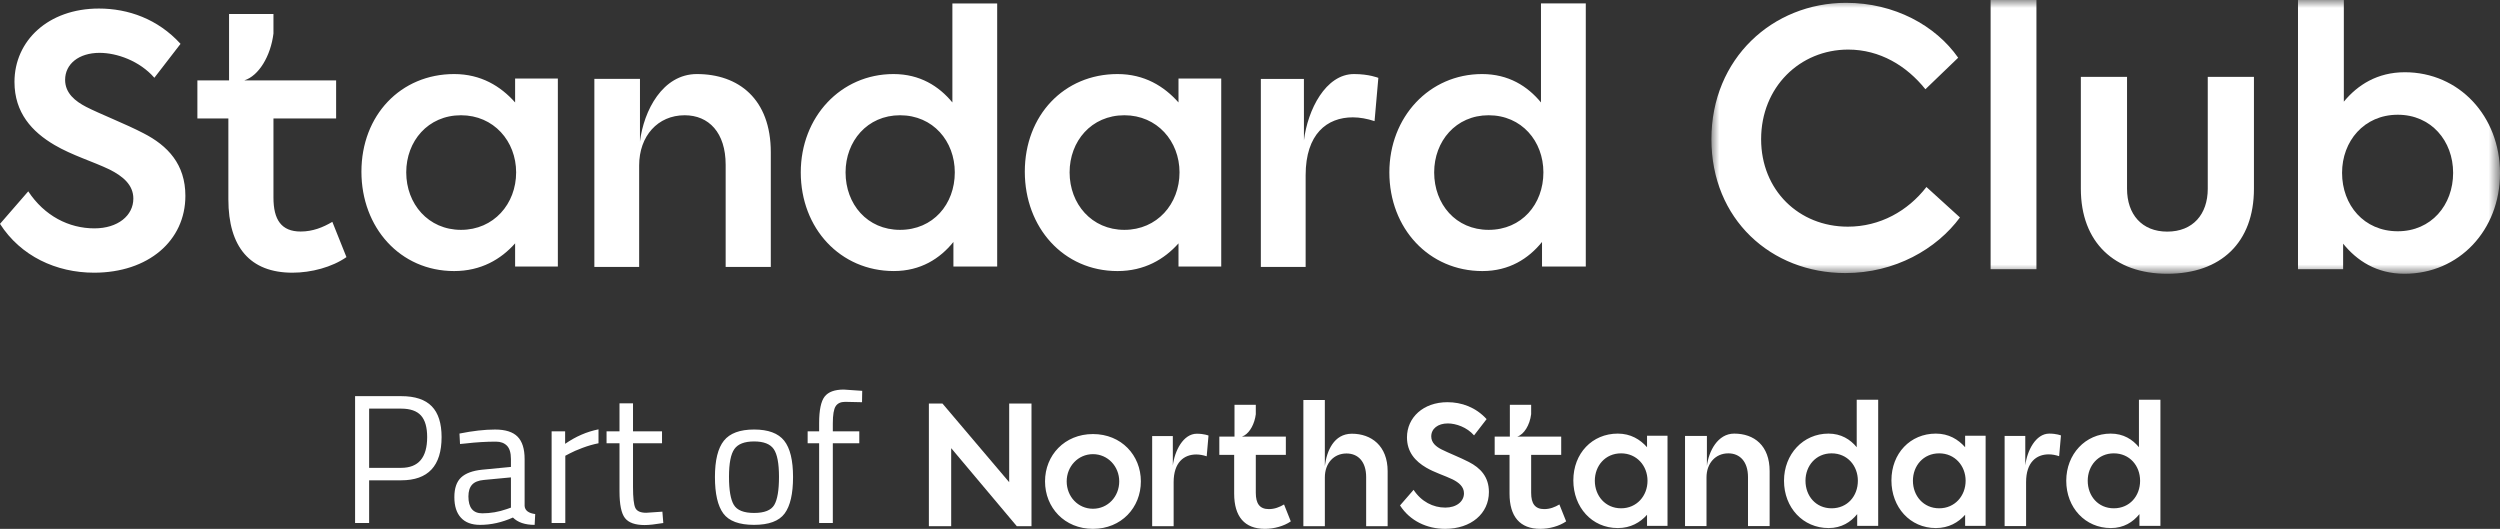
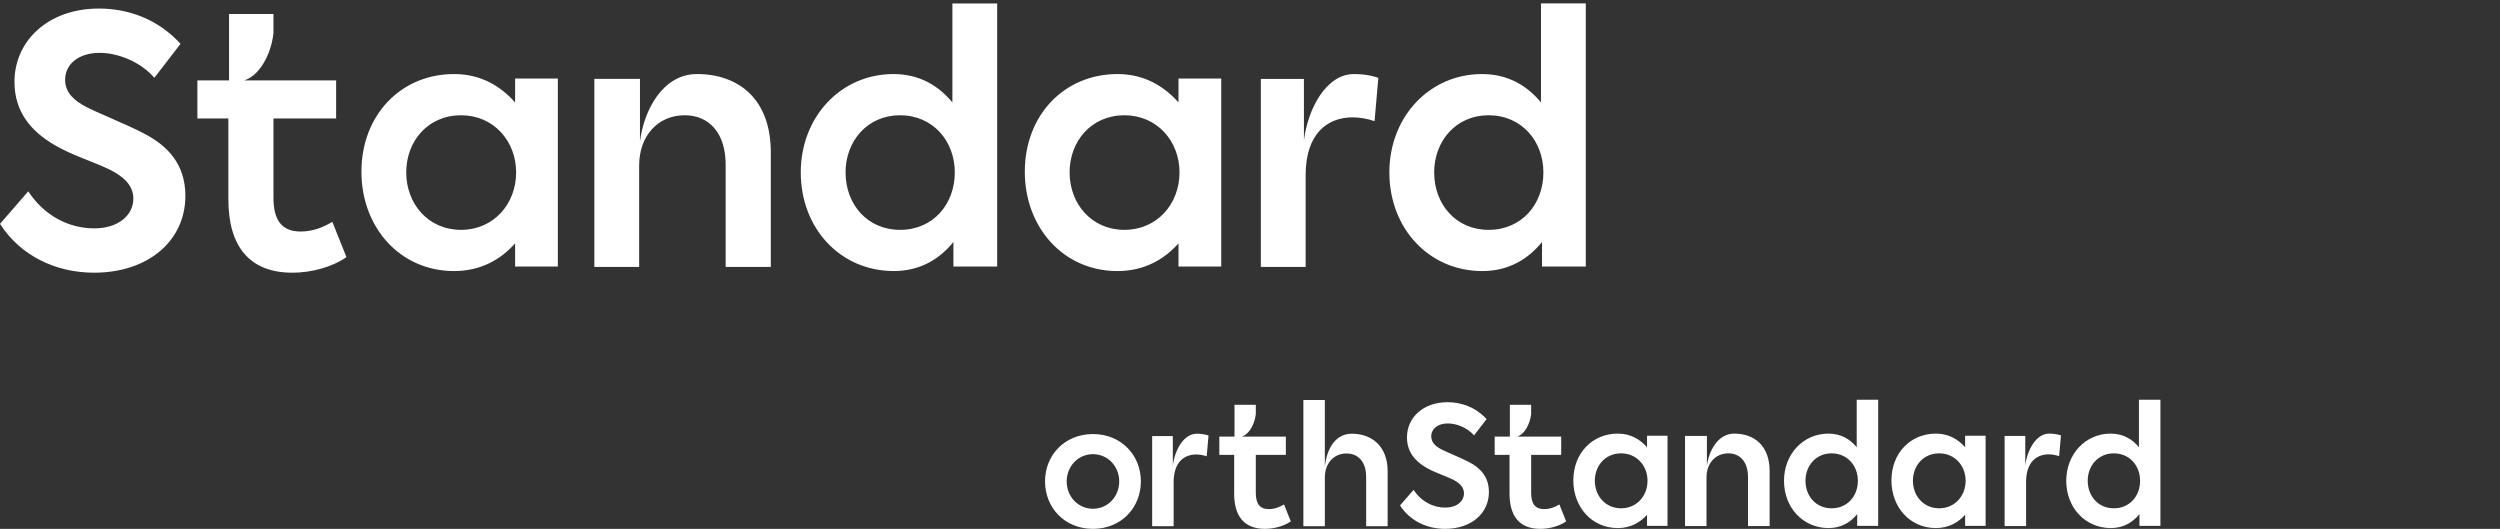
<svg xmlns="http://www.w3.org/2000/svg" xmlns:xlink="http://www.w3.org/1999/xlink" width="156" height="33" viewBox="0 0 156 33">
  <rect x="0" y="0" width="156" height="33" fill="#333333" stroke="none" />
  <defs>
-     <polygon id="a" points="0 0 49.208 0 49.208 17.083 0 17.083" />
-   </defs>
+     </defs>
  <g fill="none" fill-rule="evenodd">
-     <path fill="#FFF" d="M23.034 29.194 25.027 29.194C26.113 29.194 26.655 28.553 26.655 27.272 26.655 26.662 26.526 26.213 26.268 25.927 26.01 25.641 25.596 25.498 25.027 25.498L23.034 25.498 23.034 29.194ZM25.038 29.971 23.034 29.971 23.034 32.637 22.157 32.637 22.157 24.72 25.038 24.72C25.896 24.72 26.53 24.93 26.94 25.35 27.35 25.769 27.555 26.41 27.555 27.272 27.555 29.072 26.716 29.971 25.038 29.971L25.038 29.971ZM29.229 30.978C29.229 31.68 29.517 32.031 30.094 32.031 30.61 32.031 31.119 31.943 31.62 31.768L31.882 31.676 31.882 29.789 30.197 29.948C29.855 29.979 29.608 30.078 29.457 30.246 29.305 30.414 29.229 30.658 29.229 30.978M32.736 28.645 32.736 31.573C32.759 31.855 32.979 32.023 33.397 32.077L33.362 32.752C32.762 32.752 32.311 32.599 32.007 32.294 31.324 32.599 30.641 32.752 29.957 32.752 29.434 32.752 29.035 32.603 28.762 32.305 28.488 32.008 28.352 31.581 28.352 31.024 28.352 30.467 28.492 30.057 28.773 29.794 29.054 29.531 29.494 29.369 30.094 29.308L31.882 29.136 31.882 28.645C31.882 28.255 31.798 27.977 31.631 27.809 31.464 27.642 31.236 27.558 30.948 27.558 30.341 27.558 29.711 27.596 29.058 27.672L28.705 27.706 28.671 27.054C29.506 26.886 30.246 26.803 30.891 26.803 31.536 26.803 32.005 26.951 32.298 27.249 32.59 27.546 32.736 28.011 32.736 28.645M34.421 32.637 34.421 26.917 35.264 26.917 35.264 27.695C35.924 27.237 36.619 26.936 37.347 26.791L37.347 27.66C37.029 27.722 36.696 27.817 36.351 27.946 36.006 28.076 35.742 28.191 35.56 28.29L35.275 28.439 35.275 32.637 34.421 32.637ZM41.31 27.66 39.5 27.66 39.5 30.395C39.5 31.051 39.547 31.482 39.642 31.688 39.737 31.894 39.963 31.997 40.32 31.997L41.333 31.928 41.39 32.637C40.881 32.721 40.494 32.763 40.228 32.763 39.636 32.763 39.226 32.618 38.999 32.328 38.771 32.038 38.657 31.485 38.657 30.669L38.657 27.66 37.849 27.66 37.849 26.917 38.657 26.917 38.657 25.167 39.5 25.167 39.5 26.917 41.31 26.917 41.31 27.66ZM45.489 29.749C45.489 30.584 45.59 31.169 45.791 31.505 45.992 31.84 46.413 32.008 47.055 32.008 47.696 32.008 48.116 31.842 48.313 31.51 48.51 31.178 48.609 30.593 48.609 29.754 48.609 28.915 48.499 28.337 48.279 28.021 48.059 27.704 47.651 27.546 47.055 27.546 46.459 27.546 46.049 27.704 45.825 28.021 45.601 28.337 45.489 28.913 45.489 29.749M44.612 29.766C44.612 28.721 44.798 27.966 45.17 27.5 45.542 27.035 46.17 26.802 47.055 26.802 47.939 26.802 48.565 27.035 48.934 27.5 49.302 27.966 49.486 28.721 49.486 29.766 49.486 30.811 49.311 31.569 48.962 32.042 48.613 32.515 47.975 32.751 47.049 32.751 46.123 32.751 45.485 32.515 45.136 32.042 44.787 31.569 44.612 30.811 44.612 29.766M51.968 27.66 51.968 32.637 51.114 32.637 51.114 27.66 50.397 27.66 50.397 26.917 51.114 26.917 51.114 26.402C51.114 25.594 51.228 25.043 51.456 24.749 51.684 24.455 52.082 24.309 52.652 24.309L53.802 24.388 53.79 25.098C53.365 25.083 53.014 25.075 52.737 25.075 52.46 25.075 52.263 25.167 52.145 25.35 52.027 25.532 51.968 25.887 51.968 26.414L51.968 26.917 53.62 26.917 53.62 27.66 51.968 27.66Z" />
-     <polygon fill="#FFF" points="62.973 25.179 62.973 30.089 58.808 25.179 57.962 25.179 57.962 32.833 59.354 32.833 59.354 27.965 63.447 32.833 64.365 32.833 64.365 25.179" />
    <path fill="#FFF" d="M68.2 27.085C66.427 27.085 65.21 28.411 65.21 30.037 65.21 31.674 66.427 33 68.2 33 69.974 33 71.19 31.674 71.19 30.037 71.19 28.411 69.974 27.085 68.2 27.085M68.2 31.746C67.272 31.746 66.561 30.99 66.561 30.037 66.561 29.105 67.272 28.339 68.2 28.339 69.128 28.339 69.84 29.105 69.84 30.037 69.84 30.99 69.128 31.746 68.2 31.746M75.298 28.473 75.411 27.178C75.411 27.178 75.136 27.064 74.682 27.064 73.835 27.064 73.297 28.133 73.185 29.047L73.185 29.047 73.184 27.209 71.895 27.209 71.895 32.833 73.235 32.833 73.235 30.089C73.235 28.856 73.875 28.359 74.649 28.359 74.854 28.359 75.081 28.4 75.298 28.473M85.248 32.833 86.589 32.833 86.589 29.405C86.589 27.81 85.562 27.064 84.358 27.064 83.233 27.064 82.785 28.142 82.67 29.084L82.67 24.961 81.33 24.961 81.33 32.833 82.671 32.833 82.671 29.788C82.671 28.908 83.228 28.297 84.022 28.297 84.743 28.297 85.248 28.804 85.248 29.768L85.248 32.833ZM89.31 27.23C89.31 26.754 89.723 26.422 90.341 26.422 90.857 26.422 91.537 26.66 91.981 27.168L92.764 26.153C92.083 25.407 91.197 25.097 90.321 25.097 88.805 25.097 87.795 26.06 87.795 27.292 87.795 28.214 88.32 28.784 88.99 29.177 89.517 29.488 90.145 29.674 90.64 29.913 91.032 30.11 91.352 30.369 91.352 30.783 91.352 31.291 90.888 31.674 90.187 31.674 89.424 31.674 88.691 31.301 88.207 30.566L87.362 31.539C87.98 32.503 89.042 33 90.176 33 91.795 33 92.908 32.047 92.908 30.701 92.908 29.758 92.383 29.198 91.651 28.825 91.135 28.556 90.341 28.245 89.939 28.038 89.619 27.872 89.31 27.634 89.31 27.23M102.775 27.191 102.775 27.906C102.342 27.419 101.754 27.057 100.95 27.057 99.352 27.057 98.176 28.289 98.176 29.978 98.176 31.646 99.331 32.951 100.95 32.951 101.754 32.951 102.352 32.599 102.775 32.122L102.775 32.816 104.053 32.816 104.053 27.191 102.775 27.191ZM101.155 31.718C100.176 31.718 99.517 30.941 99.517 29.998 99.517 29.066 100.166 28.289 101.155 28.289 102.135 28.289 102.805 29.066 102.805 29.998 102.805 30.941 102.135 31.718 101.155 31.718L101.155 31.718ZM109.075 32.827 110.425 32.827 110.425 29.398C110.425 27.803 109.462 27.057 108.213 27.057 107.188 27.057 106.624 28.15 106.511 29.076L106.511 27.202 105.146 27.202 105.146 32.827 106.486 32.827 106.486 29.791C106.486 28.911 107.043 28.289 107.848 28.289 108.569 28.289 109.075 28.807 109.075 29.771L109.075 32.827ZM115.859 24.944 115.859 27.906C115.456 27.419 114.889 27.057 114.095 27.057 112.517 27.057 111.322 28.341 111.322 29.998 111.322 31.677 112.507 32.951 114.106 32.951 114.91 32.951 115.487 32.578 115.889 32.081L115.889 32.816 117.199 32.816 117.199 24.944 115.859 24.944ZM114.291 31.718C113.311 31.718 112.662 30.952 112.662 29.998 112.662 29.067 113.311 28.289 114.291 28.289 115.281 28.289 115.931 29.067 115.931 29.998 115.931 30.952 115.281 31.718 114.291 31.718L114.291 31.718ZM122.624 27.191 122.624 27.906C122.191 27.419 121.603 27.057 120.798 27.057 119.201 27.057 118.025 28.289 118.025 29.978 118.025 31.646 119.18 32.951 120.798 32.951 121.603 32.951 122.201 32.599 122.624 32.122L122.624 32.816 123.903 32.816 123.903 27.191 122.624 27.191ZM121.005 31.718C120.025 31.718 119.366 30.941 119.366 29.998 119.366 29.067 120.015 28.289 121.005 28.289 121.985 28.289 122.655 29.067 122.655 29.998 122.655 30.941 121.985 31.718 121.005 31.718L121.005 31.718ZM128.49 28.466 128.604 27.171C128.604 27.171 128.328 27.057 127.875 27.057 127.028 27.057 126.49 28.125 126.378 29.04L126.378 29.039 126.377 27.202 125.088 27.202 125.088 32.827 126.428 32.827 126.428 30.082C126.428 28.849 127.067 28.352 127.841 28.352 128.047 28.352 128.274 28.393 128.49 28.466M133.47 24.944 133.47 27.906C133.068 27.419 132.501 27.057 131.707 27.057 130.129 27.057 128.934 28.341 128.934 29.999 128.934 31.677 130.119 32.951 131.717 32.951 132.522 32.951 133.099 32.578 133.501 32.081L133.501 32.816 134.81 32.816 134.81 24.944 133.47 24.944ZM131.902 31.718C130.923 31.718 130.274 30.951 130.274 29.999 130.274 29.066 130.923 28.289 131.902 28.289 132.892 28.289 133.542 29.066 133.542 29.999 133.542 30.951 132.892 31.718 131.902 31.718L131.902 31.718ZM80.124 31.478C79.845 31.644 79.536 31.768 79.176 31.768 78.599 31.768 78.362 31.417 78.362 30.754L78.362 28.385 80.237 28.385 80.237 27.246 77.493 27.246C77.494 27.246 77.495 27.245 77.496 27.245L77.494 27.245C77.539 27.23 77.583 27.208 77.626 27.184 77.634 27.181 77.642 27.177 77.65 27.173 78.003 26.962 78.287 26.445 78.362 25.848L78.362 25.26 77.033 25.26 77.033 27.246 76.086 27.246 76.086 28.385 77.012 28.385 77.012 30.806C77.012 32.234 77.662 33 78.929 33 79.495 33 80.113 32.834 80.546 32.534L80.124 31.478ZM97.306 31.478C97.027 31.644 96.719 31.768 96.358 31.768 95.781 31.768 95.544 31.417 95.544 30.754L95.544 28.385 97.419 28.385 97.419 27.246 94.675 27.246C94.677 27.246 94.677 27.245 94.678 27.245L94.675 27.245C95.099 27.11 95.459 26.529 95.544 25.844L95.544 25.26 94.215 25.26 94.215 27.246 93.268 27.246 93.268 28.385 94.195 28.385 94.195 30.806C94.195 32.234 94.844 33 96.111 33 96.677 33 97.295 32.834 97.728 32.534L97.306 31.478ZM4.063 4.983C4.063 3.989 4.924 3.298 6.214 3.298 7.288 3.298 8.708 3.795 9.632 4.853L11.266 2.736C9.847 1.181 7.998.533 6.171.533 3.01.533.903 2.542.903 5.113.903 7.035 1.999 8.224 3.397 9.045 4.494 9.692 5.805 10.081 6.837 10.578 7.655 10.989 8.321 11.528 8.321 12.392 8.321 13.452 7.354 14.25 5.891 14.25 4.3 14.25 2.773 13.473 1.763 11.939L0 13.969C1.289 15.979 3.505 17.016 5.869 17.016 9.246 17.016 11.568 15.029 11.568 12.22 11.568 10.254 10.471 9.088 8.945 8.31 7.87 7.747 6.214 7.1 5.375 6.668 4.709 6.322 4.063 5.825 4.063 4.983M32.143 4.902 32.143 6.392C31.24 5.378 30.014 4.621 28.338 4.621 25.004 4.621 22.553 7.192 22.553 10.714 22.553 14.192 24.961 16.914 28.338 16.914 30.014 16.914 31.262 16.179 32.143 15.185L32.143 16.632 34.81 16.632 34.81 4.902 32.143 4.902ZM28.767 14.343C26.724 14.343 25.349 12.722 25.349 10.756 25.349 8.812 26.703 7.192 28.767 7.192 30.81 7.192 32.207 8.812 32.207 10.756 32.207 12.722 30.81 14.343 28.767 14.343L28.767 14.343ZM45.281 16.655 48.098 16.655 48.098 9.504C48.098 6.177 46.088 4.621 43.485 4.621 41.347 4.621 40.17 6.901 39.934 8.833L39.934 4.923 37.088 4.923 37.088 16.655 39.883 16.655 39.883 10.325C39.883 8.489 41.045 7.192 42.723 7.192 44.227 7.192 45.281 8.272 45.281 10.282L45.281 16.655ZM59.429.215 59.429 6.392C58.59 5.377 57.407 4.621 55.752 4.621 52.462 4.621 49.968 7.3 49.968 10.757 49.968 14.256 52.44 16.913 55.774 16.913 57.451 16.913 58.655 16.136 59.493 15.099L59.493 16.633 62.224 16.633 62.224.215 59.429.215ZM56.161 14.343C54.117 14.343 52.763 12.744 52.763 10.757 52.763 8.813 54.117 7.192 56.161 7.192 58.225 7.192 59.579 8.813 59.579 10.757 59.579 12.744 58.225 14.343 56.161 14.343L56.161 14.343ZM73.538 4.902 73.538 6.392C72.635 5.378 71.409 4.621 69.732 4.621 66.399 4.621 63.948 7.192 63.948 10.714 63.948 14.192 66.356 16.914 69.732 16.914 71.409 16.914 72.656 16.179 73.538 15.186L73.538 16.632 76.205 16.632 76.205 4.902 73.538 4.902ZM70.162 14.343C68.119 14.343 66.743 12.723 66.743 10.756 66.743 8.813 68.098 7.192 70.162 7.192 72.205 7.192 73.602 8.813 73.602 10.756 73.602 12.723 72.205 14.343 70.162 14.343L70.162 14.343ZM85.772 7.559 86.009 4.859C86.009 4.859 85.434 4.621 84.489 4.621 82.722 4.621 81.6 6.85 81.366 8.757L81.366 8.757 81.364 4.924 78.677 4.924 78.677 16.655 81.472 16.655 81.472 10.93C81.472 8.359 82.805 7.322 84.418 7.322 84.848 7.322 85.321 7.409 85.772 7.559M96.157.214 96.157 6.392C95.319 5.378 94.136 4.621 92.48 4.621 89.19 4.621 86.696 7.3 86.696 10.756 86.696 14.257 89.169 16.914 92.501 16.914 94.179 16.914 95.383 16.136 96.222 15.099L96.222 16.632 98.953 16.632 98.953.214 96.157.214ZM92.889 14.343C90.846 14.343 89.492 12.744 89.492 10.756 89.492 8.812 90.846 7.192 92.889 7.192 94.953 7.192 96.308 8.812 96.308 10.756 96.308 12.744 94.953 14.343 92.889 14.343L92.889 14.343ZM20.738 13.843C20.158 14.188 19.514 14.447 18.762 14.447 17.559 14.447 17.064 13.714 17.064 12.332L17.064 7.391 20.974 7.391 20.974 5.016 15.253 5.016C15.255 5.016 15.256 5.015 15.258 5.014L15.251 5.014C16.137 4.732 16.887 3.521 17.064 2.092L17.064.873 14.293.873 14.293 5.016 12.317 5.016 12.317 7.391 14.25 7.391 14.25 12.44C14.25 15.419 15.604 17.016 18.247 17.016 19.428 17.016 20.717 16.671 21.619 16.044L20.738 13.843Z" />
    <g transform="translate(106.792)">
      <mask id="b" fill="#fff">
        <use xlink:href="#a" />
      </mask>
-       <path fill="#FFF" d="M8.359,17.039 C11.461,17.039 14.057,15.536 15.509,13.569 L13.418,11.669 C12.253,13.172 10.515,14.144 8.513,14.144 C5.456,14.144 3.102,11.868 3.102,8.685 C3.102,5.436 5.522,3.094 8.535,3.094 C10.515,3.094 12.187,4.111 13.353,5.569 L15.398,3.602 C13.99,1.591 11.417,0.177 8.403,0.177 C3.828,0.177 0,3.646 0,8.685 C0,13.68 3.718,17.039 8.359,17.039 L8.359,17.039 Z M17.422,16.796 L20.282,16.796 L20.282,0 L17.422,0 L17.422,16.796 Z M28.443,17.083 C31.786,17.083 33.854,15.138 33.854,11.779 L33.854,4.795 L30.972,4.795 L30.972,11.779 C30.972,13.37 30.048,14.453 28.443,14.453 C26.858,14.453 25.935,13.37 25.935,11.779 L25.935,4.795 L23.053,4.795 L23.053,11.779 C23.053,15.116 25.143,17.083 28.443,17.083 L28.443,17.083 Z M43.269,4.508 C41.553,4.508 40.321,5.304 39.463,6.343 L39.463,0 L36.603,0 L36.603,16.796 L39.419,16.796 L39.419,15.205 C40.277,16.266 41.509,17.083 43.247,17.083 C46.656,17.083 49.208,14.365 49.208,10.807 C49.208,7.249 46.656,4.508 43.269,4.508 L43.269,4.508 Z M42.829,14.431 C40.717,14.431 39.353,12.796 39.353,10.785 C39.353,8.818 40.717,7.16 42.829,7.16 C44.919,7.16 46.283,8.796 46.283,10.785 C46.283,12.796 44.919,14.431 42.829,14.431 L42.829,14.431 Z" mask="url(#b)" />
    </g>
  </g>
</svg>